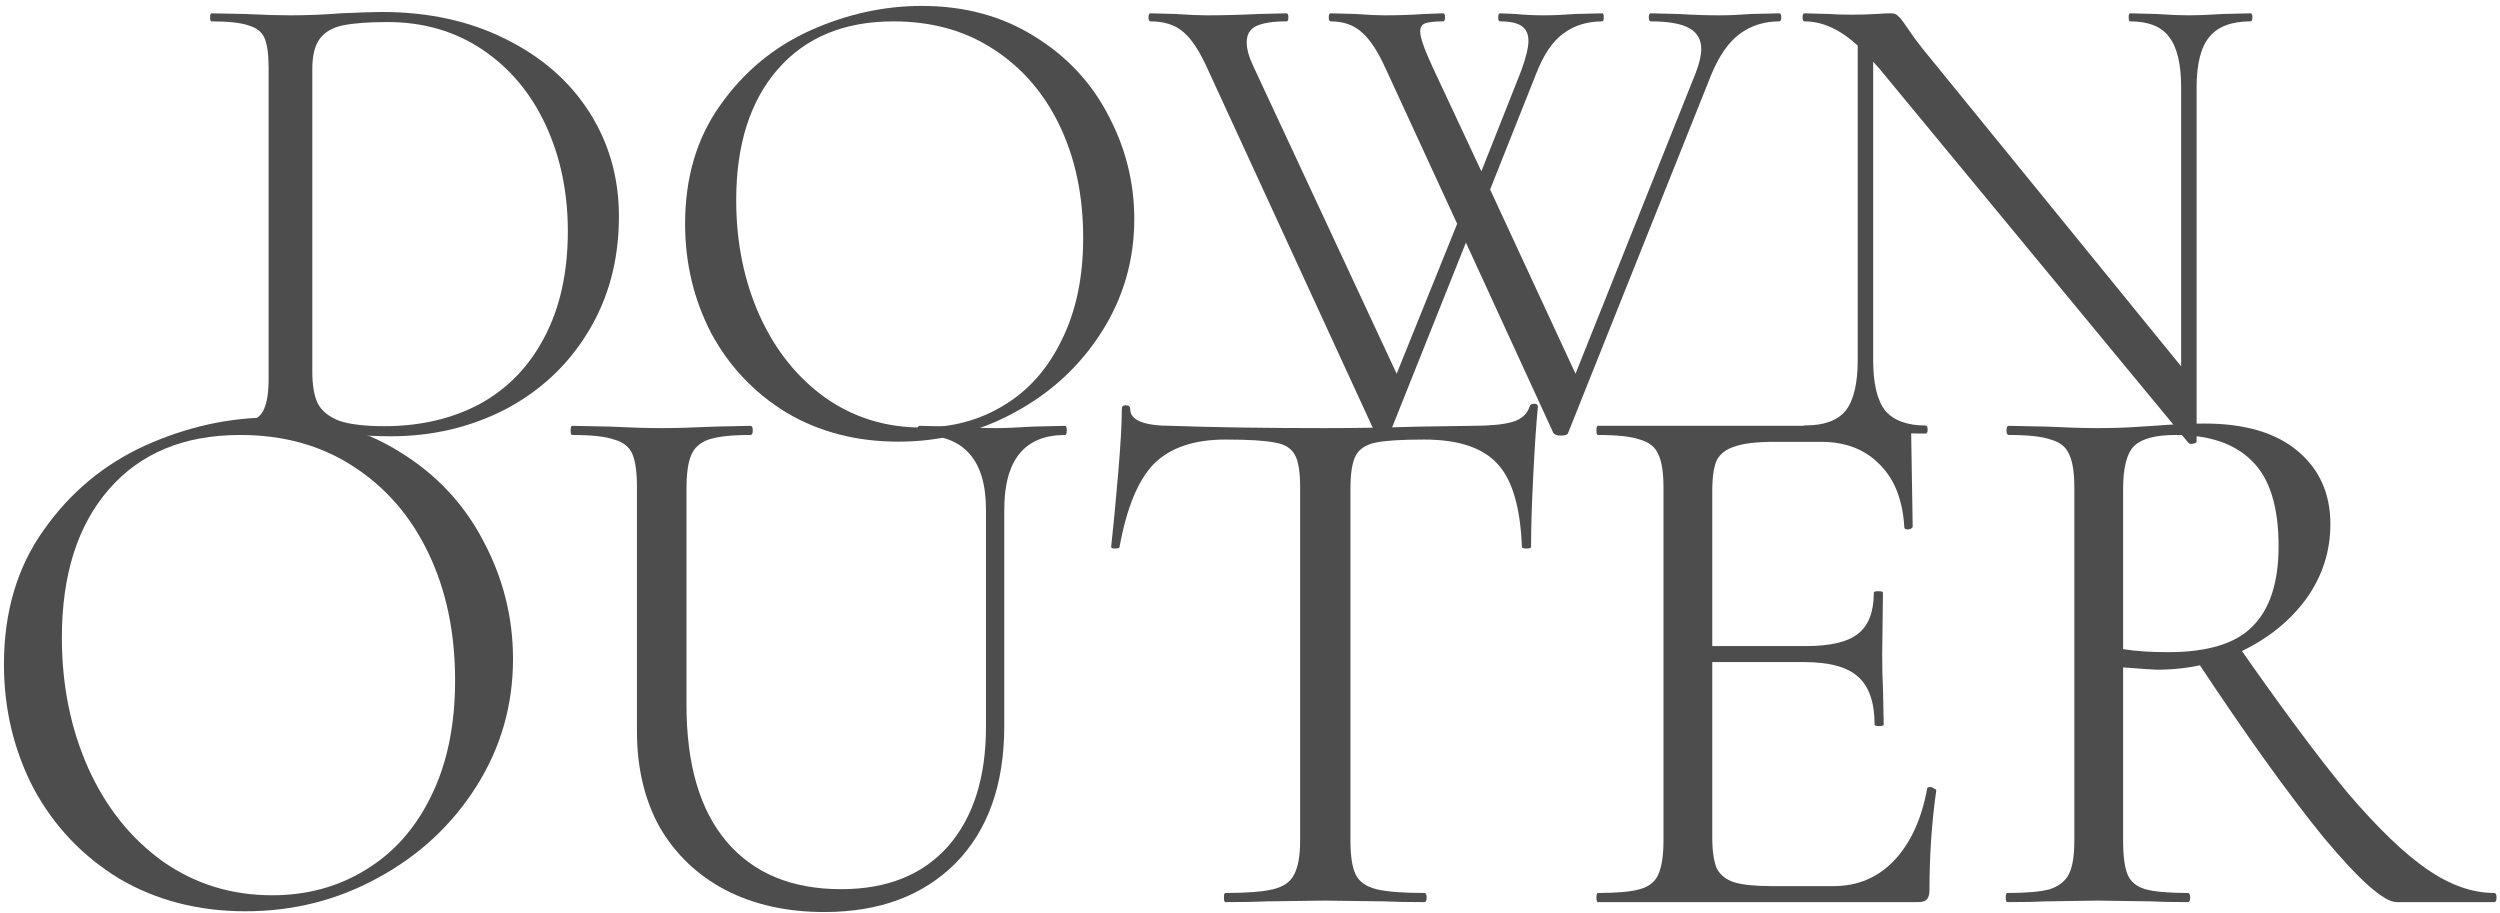
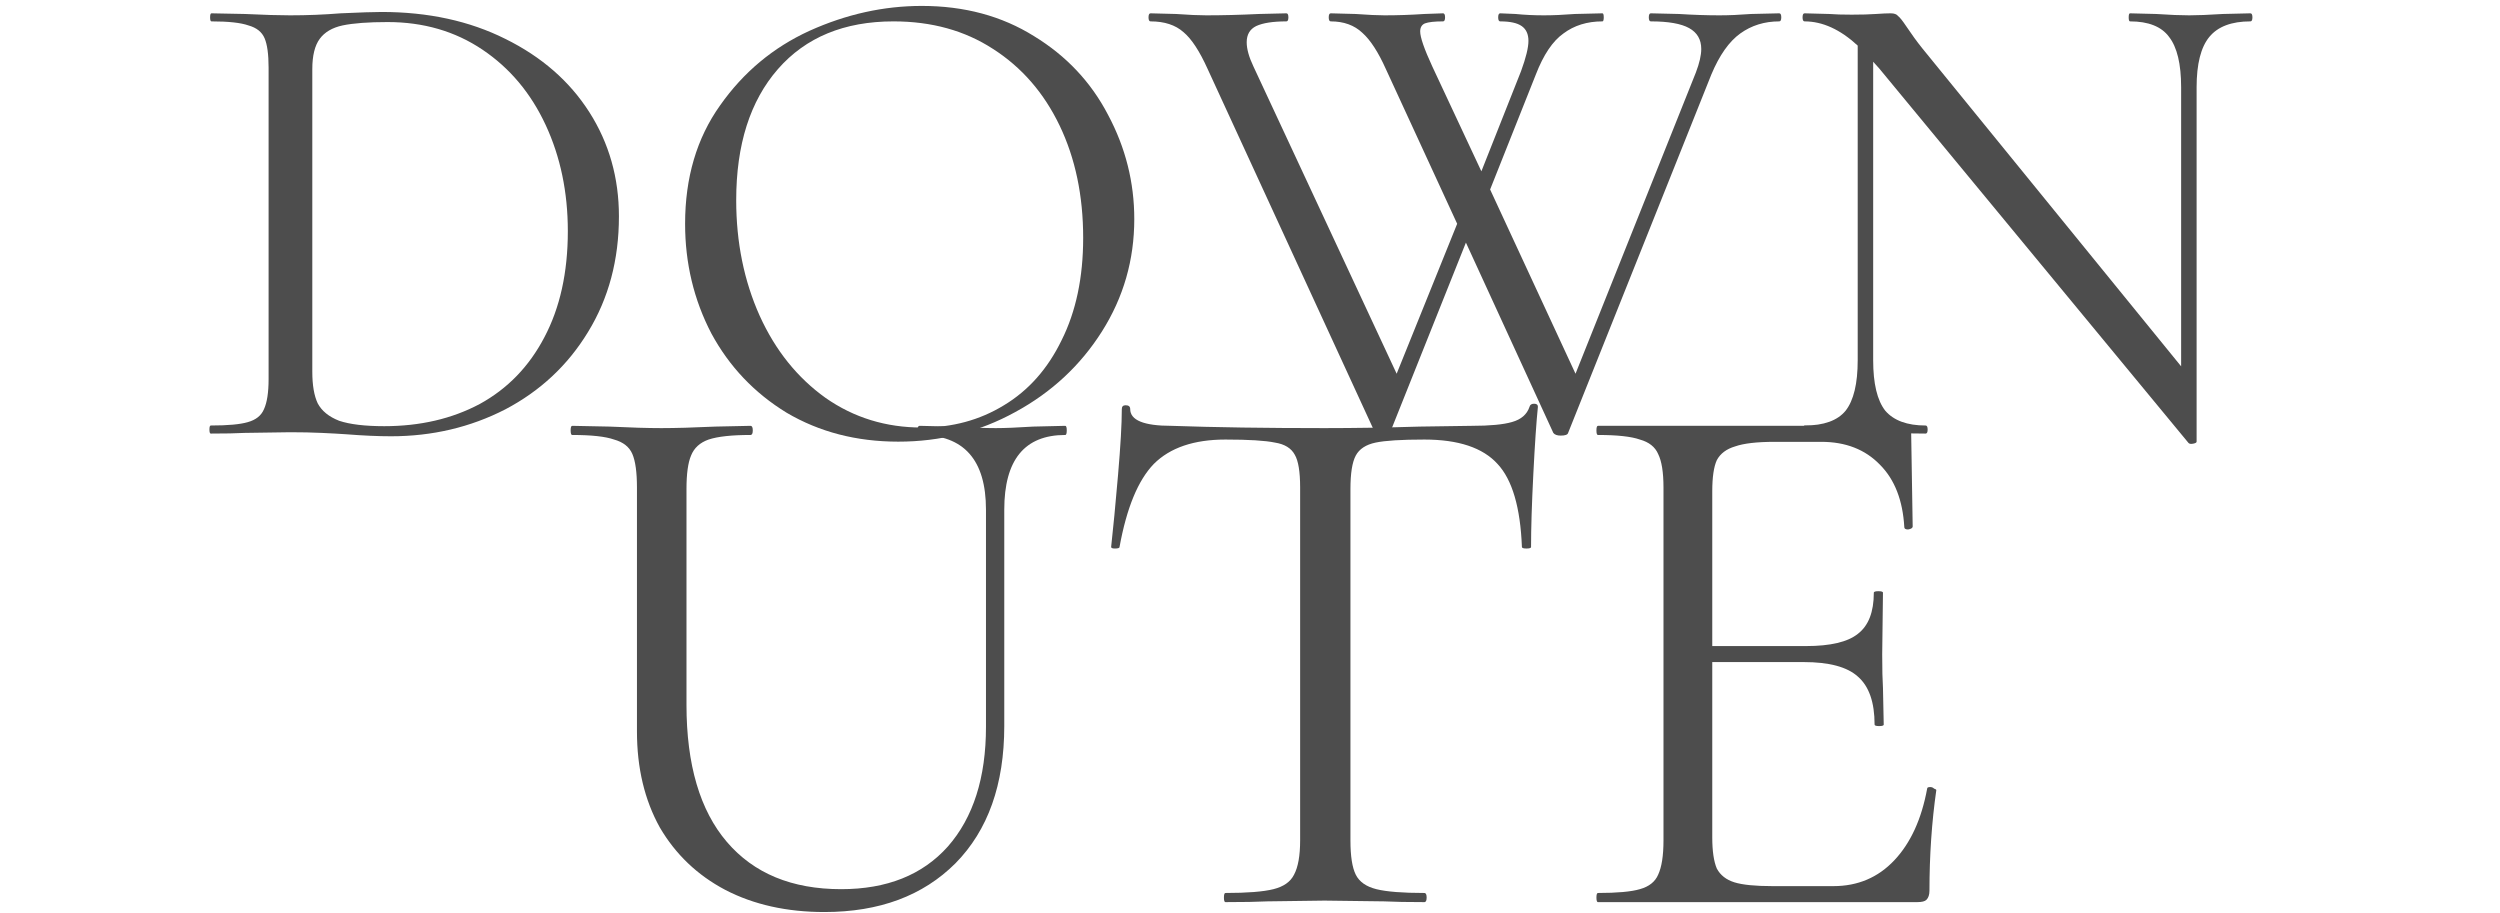
<svg xmlns="http://www.w3.org/2000/svg" width="271" height="99" viewBox="0 0 271 99" fill="none">
  <path d="M243.943 1.444C244.089 1.444 244.162 1.589 244.162 1.881C244.162 2.172 244.089 2.318 243.943 2.318C241.902 2.318 240.42 2.877 239.497 3.995C238.573 5.112 238.112 6.935 238.112 9.461V47.875C238.112 47.972 237.99 48.045 237.747 48.093C237.504 48.142 237.334 48.118 237.237 48.02L203.708 7.421L203.052 6.692V39.055C203.052 41.582 203.489 43.404 204.364 44.522C205.287 45.591 206.745 46.125 208.737 46.125C208.883 46.125 208.956 46.271 208.956 46.563C208.956 46.854 208.883 47 208.737 47C207.522 47 206.599 46.976 205.967 46.927L202.323 46.854L198.605 46.927C197.925 46.976 196.929 47 195.617 47C195.52 47 195.471 46.854 195.471 46.563C195.471 46.271 195.52 46.125 195.617 46.125C197.706 46.125 199.188 45.591 200.063 44.522C200.938 43.404 201.375 41.582 201.375 39.055V4.942C199.48 3.193 197.56 2.318 195.617 2.318C195.471 2.318 195.398 2.172 195.398 1.881C195.398 1.589 195.471 1.444 195.617 1.444L198.314 1.516C198.897 1.565 199.699 1.589 200.719 1.589C201.788 1.589 202.663 1.565 203.343 1.516C204.023 1.468 204.558 1.444 204.947 1.444C205.335 1.444 205.603 1.541 205.748 1.735C205.943 1.881 206.234 2.245 206.623 2.828C207.206 3.703 207.789 4.505 208.373 5.234L236.435 39.711V9.461C236.435 6.935 235.998 5.112 235.123 3.995C234.297 2.877 232.888 2.318 230.896 2.318C230.798 2.318 230.75 2.172 230.75 1.881C230.75 1.589 230.798 1.444 230.896 1.444L233.738 1.516C235.196 1.614 236.387 1.662 237.31 1.662C238.185 1.662 239.4 1.614 240.954 1.516L243.943 1.444Z" fill="#4D4D4D" />
  <path d="M192.871 1.444C193.017 1.444 193.09 1.589 193.09 1.881C193.09 2.172 193.017 2.318 192.871 2.318C191.268 2.318 189.859 2.756 188.644 3.63C187.429 4.505 186.384 5.987 185.509 8.077L169.984 46.927C169.935 47.121 169.668 47.219 169.182 47.219C168.793 47.219 168.526 47.121 168.38 46.927L158.905 26.299L150.668 46.927C150.619 47.121 150.352 47.219 149.866 47.219C149.477 47.219 149.21 47.121 149.064 46.927L130.915 7.493C130.04 5.55 129.165 4.213 128.291 3.485C127.416 2.707 126.225 2.318 124.719 2.318C124.573 2.318 124.5 2.172 124.5 1.881C124.5 1.589 124.573 1.444 124.719 1.444L127.489 1.516C128.849 1.614 129.943 1.662 130.769 1.662C132.518 1.662 134.413 1.614 136.454 1.516L139.443 1.444C139.589 1.444 139.661 1.589 139.661 1.881C139.661 2.172 139.589 2.318 139.443 2.318C137.985 2.318 136.892 2.488 136.163 2.828C135.482 3.169 135.142 3.752 135.142 4.578C135.142 5.307 135.385 6.181 135.871 7.202L151.397 40.513L157.957 24.258L150.231 7.493C149.404 5.647 148.554 4.335 147.679 3.557C146.805 2.731 145.663 2.318 144.254 2.318C144.108 2.318 144.035 2.172 144.035 1.881C144.035 1.589 144.108 1.444 144.254 1.444L146.951 1.516C148.311 1.614 149.356 1.662 150.085 1.662C151.494 1.662 152.928 1.614 154.385 1.516L156.426 1.444C156.572 1.444 156.645 1.589 156.645 1.881C156.645 2.172 156.572 2.318 156.426 2.318C155.503 2.318 154.847 2.391 154.458 2.537C154.118 2.683 153.948 2.974 153.948 3.412C153.948 4.043 154.385 5.307 155.26 7.202L160.581 18.573L164.882 7.712C165.416 6.254 165.683 5.161 165.683 4.432C165.683 3.703 165.44 3.169 164.954 2.828C164.468 2.488 163.691 2.318 162.622 2.318C162.476 2.318 162.403 2.172 162.403 1.881C162.403 1.589 162.476 1.444 162.622 1.444L164.298 1.516C165.27 1.614 166.291 1.662 167.36 1.662C168.332 1.662 169.449 1.614 170.713 1.516L173.701 1.444C173.798 1.444 173.847 1.589 173.847 1.881C173.847 2.172 173.798 2.318 173.701 2.318C172.049 2.318 170.64 2.756 169.474 3.63C168.307 4.456 167.311 5.938 166.485 8.077L161.529 20.541L170.786 40.513L183.833 7.858C184.222 6.837 184.416 5.987 184.416 5.307C184.416 4.286 183.979 3.533 183.104 3.047C182.229 2.561 180.845 2.318 178.949 2.318C178.804 2.318 178.731 2.172 178.731 1.881C178.731 1.589 178.804 1.444 178.949 1.444L182.011 1.516C183.566 1.614 185.024 1.662 186.384 1.662C187.405 1.662 188.547 1.614 189.81 1.516L192.871 1.444Z" fill="#4D4D4D" />
  <path d="M97.371 47.875C92.852 47.875 88.819 46.83 85.272 44.74C81.773 42.602 79.052 39.735 77.108 36.139C75.213 32.495 74.265 28.535 74.265 24.258C74.265 19.253 75.529 14.977 78.055 11.43C80.582 7.834 83.814 5.137 87.75 3.339C91.735 1.541 95.792 0.642 99.923 0.642C104.539 0.642 108.597 1.735 112.095 3.922C115.594 6.06 118.267 8.903 120.113 12.45C122.008 15.997 122.956 19.763 122.956 23.748C122.956 28.17 121.79 32.228 119.457 35.921C117.125 39.614 113.99 42.529 110.054 44.667C106.167 46.806 101.939 47.875 97.371 47.875ZM99.923 46.344C103.227 46.344 106.191 45.542 108.815 43.939C111.488 42.335 113.577 39.978 115.084 36.868C116.639 33.758 117.416 30.065 117.416 25.789C117.416 21.221 116.566 17.164 114.865 13.616C113.164 10.069 110.759 7.299 107.649 5.307C104.588 3.314 100.992 2.318 96.861 2.318C91.516 2.318 87.337 4.043 84.324 7.493C81.311 10.944 79.805 15.681 79.805 21.707C79.805 26.275 80.655 30.454 82.356 34.244C84.057 37.986 86.438 40.95 89.499 43.137C92.561 45.275 96.035 46.344 99.923 46.344Z" fill="#4D4D4D" />
  <path d="M42.383 47.292C40.973 47.292 39.345 47.219 37.499 47.073C36.819 47.024 35.944 46.976 34.875 46.927C33.854 46.879 32.712 46.854 31.449 46.854L26.492 46.927C25.618 46.976 24.403 47 22.848 47C22.751 47 22.702 46.854 22.702 46.563C22.702 46.271 22.751 46.125 22.848 46.125C24.695 46.125 26.031 46.004 26.857 45.761C27.732 45.518 28.315 45.056 28.606 44.376C28.946 43.647 29.116 42.554 29.116 41.096V7.348C29.116 5.89 28.971 4.821 28.679 4.141C28.388 3.46 27.805 2.999 26.93 2.756C26.104 2.464 24.767 2.318 22.921 2.318C22.824 2.318 22.775 2.172 22.775 1.881C22.775 1.589 22.824 1.444 22.921 1.444L26.565 1.516C28.606 1.614 30.234 1.662 31.449 1.662C33.295 1.662 35.118 1.589 36.916 1.444C39.054 1.346 40.536 1.298 41.362 1.298C46.416 1.298 50.886 2.27 54.774 4.213C58.71 6.157 61.747 8.805 63.885 12.158C66.023 15.511 67.092 19.277 67.092 23.456C67.092 28.17 65.975 32.349 63.739 35.994C61.553 39.59 58.564 42.384 54.774 44.376C50.984 46.32 46.853 47.292 42.383 47.292ZM41.654 46.198C45.541 46.198 48.991 45.396 52.004 43.793C55.017 42.141 57.349 39.735 59.002 36.577C60.702 33.37 61.553 29.531 61.553 25.06C61.553 20.832 60.751 16.994 59.147 13.543C57.544 10.093 55.26 7.372 52.296 5.38C49.331 3.387 45.906 2.391 42.018 2.391C39.929 2.391 38.301 2.513 37.134 2.756C36.017 2.999 35.191 3.485 34.656 4.213C34.122 4.942 33.854 6.036 33.854 7.493V40.294C33.854 41.752 34.049 42.894 34.438 43.72C34.875 44.546 35.652 45.178 36.77 45.615C37.936 46.004 39.564 46.198 41.654 46.198Z" fill="#4D4D4D" />
-   <path d="M259.801 97.79C258.424 97.79 255.781 95.45 251.871 90.769C248.016 86.032 243.362 79.534 237.91 71.273L242.536 69.869C247.327 76.753 251.32 82.122 254.514 85.977C257.764 89.777 260.627 92.531 263.106 94.238C265.584 95.945 268.007 96.799 270.375 96.799C270.54 96.799 270.623 96.964 270.623 97.295C270.623 97.625 270.54 97.79 270.375 97.79H259.801ZM238.984 45.912C243.335 45.912 246.694 46.903 249.062 48.886C251.43 50.868 252.614 53.512 252.614 56.816C252.614 59.735 251.761 62.406 250.053 64.829C248.346 67.198 246.033 69.098 243.114 70.529C240.25 71.906 237.166 72.595 233.862 72.595C233.532 72.595 232.292 72.512 230.145 72.347V91.099C230.145 92.806 230.31 94.046 230.64 94.817C230.971 95.588 231.604 96.111 232.54 96.386C233.532 96.661 235.074 96.799 237.166 96.799C237.332 96.799 237.414 96.964 237.414 97.295C237.414 97.625 237.332 97.79 237.166 97.79C235.459 97.79 234.11 97.763 233.119 97.708L227.419 97.625L221.801 97.708C220.81 97.763 219.405 97.79 217.588 97.79C217.478 97.79 217.423 97.625 217.423 97.295C217.423 96.964 217.478 96.799 217.588 96.799C219.681 96.799 221.223 96.661 222.214 96.386C223.205 96.056 223.894 95.505 224.279 94.734C224.665 93.963 224.858 92.751 224.858 91.099V52.851C224.858 51.199 224.665 49.987 224.279 49.216C223.949 48.445 223.288 47.922 222.297 47.647C221.361 47.316 219.846 47.151 217.753 47.151C217.588 47.151 217.505 46.986 217.505 46.656C217.505 46.325 217.588 46.16 217.753 46.16L221.801 46.242C224.114 46.353 225.987 46.408 227.419 46.408C228.63 46.408 229.759 46.38 230.806 46.325C231.852 46.27 232.733 46.215 233.449 46.16C235.542 45.995 237.387 45.912 238.984 45.912ZM246.997 59.212C246.997 54.916 246.033 51.832 244.106 49.96C242.233 48.087 239.479 47.151 235.845 47.151C233.697 47.151 232.21 47.537 231.384 48.308C230.558 49.079 230.145 50.648 230.145 53.016V70.364C231.466 70.585 233.091 70.695 235.019 70.695C239.314 70.695 242.371 69.758 244.188 67.886C246.061 66.013 246.997 63.122 246.997 59.212Z" fill="#4D4D4D" />
  <path d="M173.218 97.79C173.108 97.79 173.053 97.625 173.053 97.295C173.053 96.964 173.108 96.799 173.218 96.799C175.311 96.799 176.825 96.661 177.761 96.386C178.753 96.111 179.414 95.588 179.744 94.817C180.13 93.99 180.322 92.751 180.322 91.099V52.851C180.322 51.199 180.13 49.987 179.744 49.216C179.414 48.445 178.753 47.922 177.761 47.647C176.825 47.316 175.311 47.151 173.218 47.151C173.108 47.151 173.053 46.986 173.053 46.656C173.053 46.325 173.108 46.16 173.218 46.16H206.427C206.922 46.16 207.17 46.408 207.17 46.903L207.335 57.064C207.335 57.229 207.17 57.34 206.84 57.395C206.564 57.395 206.427 57.312 206.427 57.147C206.262 54.228 205.38 51.97 203.783 50.373C202.186 48.721 200.066 47.895 197.422 47.895H192.383C190.456 47.895 189.024 48.06 188.088 48.39C187.151 48.666 186.49 49.161 186.105 49.877C185.775 50.593 185.609 51.722 185.609 53.264V90.769C185.609 92.256 185.775 93.385 186.105 94.156C186.49 94.872 187.124 95.367 188.005 95.643C188.886 95.918 190.263 96.056 192.135 96.056H198.744C201.388 96.056 203.591 95.119 205.353 93.247C207.115 91.374 208.299 88.786 208.905 85.482C208.905 85.371 209.015 85.317 209.235 85.317C209.401 85.317 209.538 85.371 209.649 85.482C209.814 85.537 209.896 85.592 209.896 85.647C209.401 89.117 209.153 92.751 209.153 96.551C209.153 96.992 209.043 97.322 208.822 97.543C208.657 97.708 208.327 97.79 207.831 97.79H173.218ZM203.205 78.543C203.205 76.119 202.599 74.385 201.388 73.338C200.231 72.292 198.276 71.769 195.522 71.769H183.131V70.034H195.77C198.414 70.034 200.286 69.593 201.388 68.712C202.544 67.831 203.122 66.344 203.122 64.251C203.122 64.141 203.288 64.086 203.618 64.086C203.949 64.086 204.114 64.141 204.114 64.251L204.031 70.942C204.031 72.54 204.059 73.751 204.114 74.577L204.196 78.543C204.196 78.653 204.031 78.708 203.701 78.708C203.37 78.708 203.205 78.653 203.205 78.543Z" fill="#4D4D4D" />
  <path d="M132.84 47.647C129.425 47.647 126.837 48.528 125.074 50.29C123.367 52.053 122.128 55.054 121.357 59.295C121.357 59.405 121.192 59.46 120.861 59.46C120.586 59.46 120.448 59.405 120.448 59.295C120.669 57.312 120.916 54.724 121.192 51.529C121.467 48.335 121.605 45.94 121.605 44.342C121.605 44.067 121.743 43.929 122.018 43.929C122.348 43.929 122.514 44.067 122.514 44.342C122.514 45.554 124 46.16 126.974 46.16C131.711 46.325 137.245 46.408 143.579 46.408C146.828 46.408 150.27 46.353 153.905 46.242L159.522 46.16C161.505 46.16 162.964 46.022 163.901 45.747C164.892 45.471 165.525 44.921 165.801 44.095C165.856 43.874 166.021 43.764 166.296 43.764C166.572 43.764 166.709 43.874 166.709 44.095C166.544 45.692 166.379 48.115 166.214 51.364C166.048 54.614 165.966 57.257 165.966 59.295C165.966 59.405 165.801 59.46 165.47 59.46C165.14 59.46 164.975 59.405 164.975 59.295C164.809 54.999 163.928 51.998 162.331 50.29C160.734 48.528 158.09 47.647 154.401 47.647C151.922 47.647 150.16 47.757 149.114 47.977C148.067 48.197 147.351 48.666 146.966 49.382C146.58 50.097 146.388 51.309 146.388 53.016V91.099C146.388 92.806 146.58 94.046 146.966 94.817C147.351 95.588 148.095 96.111 149.196 96.386C150.298 96.661 152.032 96.799 154.401 96.799C154.566 96.799 154.648 96.964 154.648 97.295C154.648 97.625 154.566 97.79 154.401 97.79C152.583 97.79 151.124 97.763 150.022 97.708L143.579 97.625L137.383 97.708C136.282 97.763 134.767 97.79 132.84 97.79C132.729 97.79 132.674 97.625 132.674 97.295C132.674 96.964 132.729 96.799 132.84 96.799C135.208 96.799 136.943 96.661 138.044 96.386C139.145 96.111 139.889 95.588 140.274 94.817C140.715 93.99 140.935 92.751 140.935 91.099V52.851C140.935 51.144 140.743 49.96 140.357 49.299C139.972 48.583 139.256 48.142 138.209 47.977C137.163 47.757 135.373 47.647 132.84 47.647Z" fill="#4D4D4D" />
  <path d="M106.88 55.247C106.88 49.85 104.485 47.151 99.693 47.151C99.528 47.151 99.446 46.986 99.446 46.656C99.446 46.325 99.528 46.16 99.693 46.16L103.246 46.242C105.228 46.353 106.798 46.408 107.954 46.408C108.891 46.408 110.24 46.353 112.002 46.242L115.472 46.16C115.582 46.16 115.637 46.325 115.637 46.656C115.637 46.986 115.582 47.151 115.472 47.151C111.066 47.151 108.863 49.85 108.863 55.247V78.708C108.863 85.041 107.101 89.998 103.576 93.577C100.051 97.102 95.315 98.864 89.367 98.864C85.292 98.864 81.712 98.066 78.628 96.469C75.599 94.872 73.231 92.614 71.524 89.695C69.872 86.721 69.046 83.251 69.046 79.286V52.851C69.046 51.199 68.88 49.987 68.55 49.216C68.219 48.445 67.558 47.922 66.567 47.647C65.631 47.316 64.117 47.151 62.024 47.151C61.914 47.151 61.858 46.986 61.858 46.656C61.858 46.325 61.914 46.16 62.024 46.16L66.072 46.242C68.385 46.353 70.257 46.408 71.689 46.408C73.176 46.408 75.131 46.353 77.554 46.242L81.354 46.16C81.519 46.16 81.602 46.325 81.602 46.656C81.602 46.986 81.519 47.151 81.354 47.151C79.317 47.151 77.802 47.316 76.811 47.647C75.874 47.977 75.241 48.556 74.911 49.382C74.58 50.153 74.415 51.364 74.415 53.016V76.395C74.415 82.893 75.874 87.85 78.793 91.264C81.712 94.679 85.843 96.386 91.185 96.386C96.141 96.386 99.996 94.844 102.75 91.76C105.504 88.621 106.88 84.298 106.88 78.79V55.247Z" fill="#4D4D4D" />
-   <path d="M26.616 98.782C21.494 98.782 16.923 97.598 12.902 95.23C8.937 92.806 5.853 89.557 3.65 85.482C1.502 81.351 0.428 76.863 0.428 72.016C0.428 66.344 1.86 61.498 4.724 57.477C7.588 53.402 11.25 50.345 15.711 48.308C20.227 46.27 24.826 45.251 29.507 45.251C34.739 45.251 39.337 46.49 43.303 48.968C47.268 51.392 50.297 54.614 52.389 58.634C54.537 62.654 55.611 66.922 55.611 71.438C55.611 76.45 54.289 81.048 51.646 85.234C49.002 89.419 45.45 92.724 40.989 95.147C36.584 97.57 31.792 98.782 26.616 98.782ZM29.507 97.047C33.252 97.047 36.611 96.138 39.585 94.321C42.614 92.504 44.982 89.86 46.689 86.39C48.452 82.866 49.333 78.653 49.333 73.751C49.333 68.574 48.369 63.976 46.442 59.956C44.514 55.935 41.788 52.796 38.263 50.538C34.794 48.28 30.718 47.151 26.037 47.151C19.979 47.151 15.243 49.106 11.828 53.016C8.414 56.926 6.707 62.296 6.707 69.125C6.707 74.302 7.67 79.038 9.598 83.334C11.525 87.575 14.224 90.934 17.694 93.412C21.163 95.835 25.101 97.047 29.507 97.047Z" fill="#4D4D4D" />
</svg>